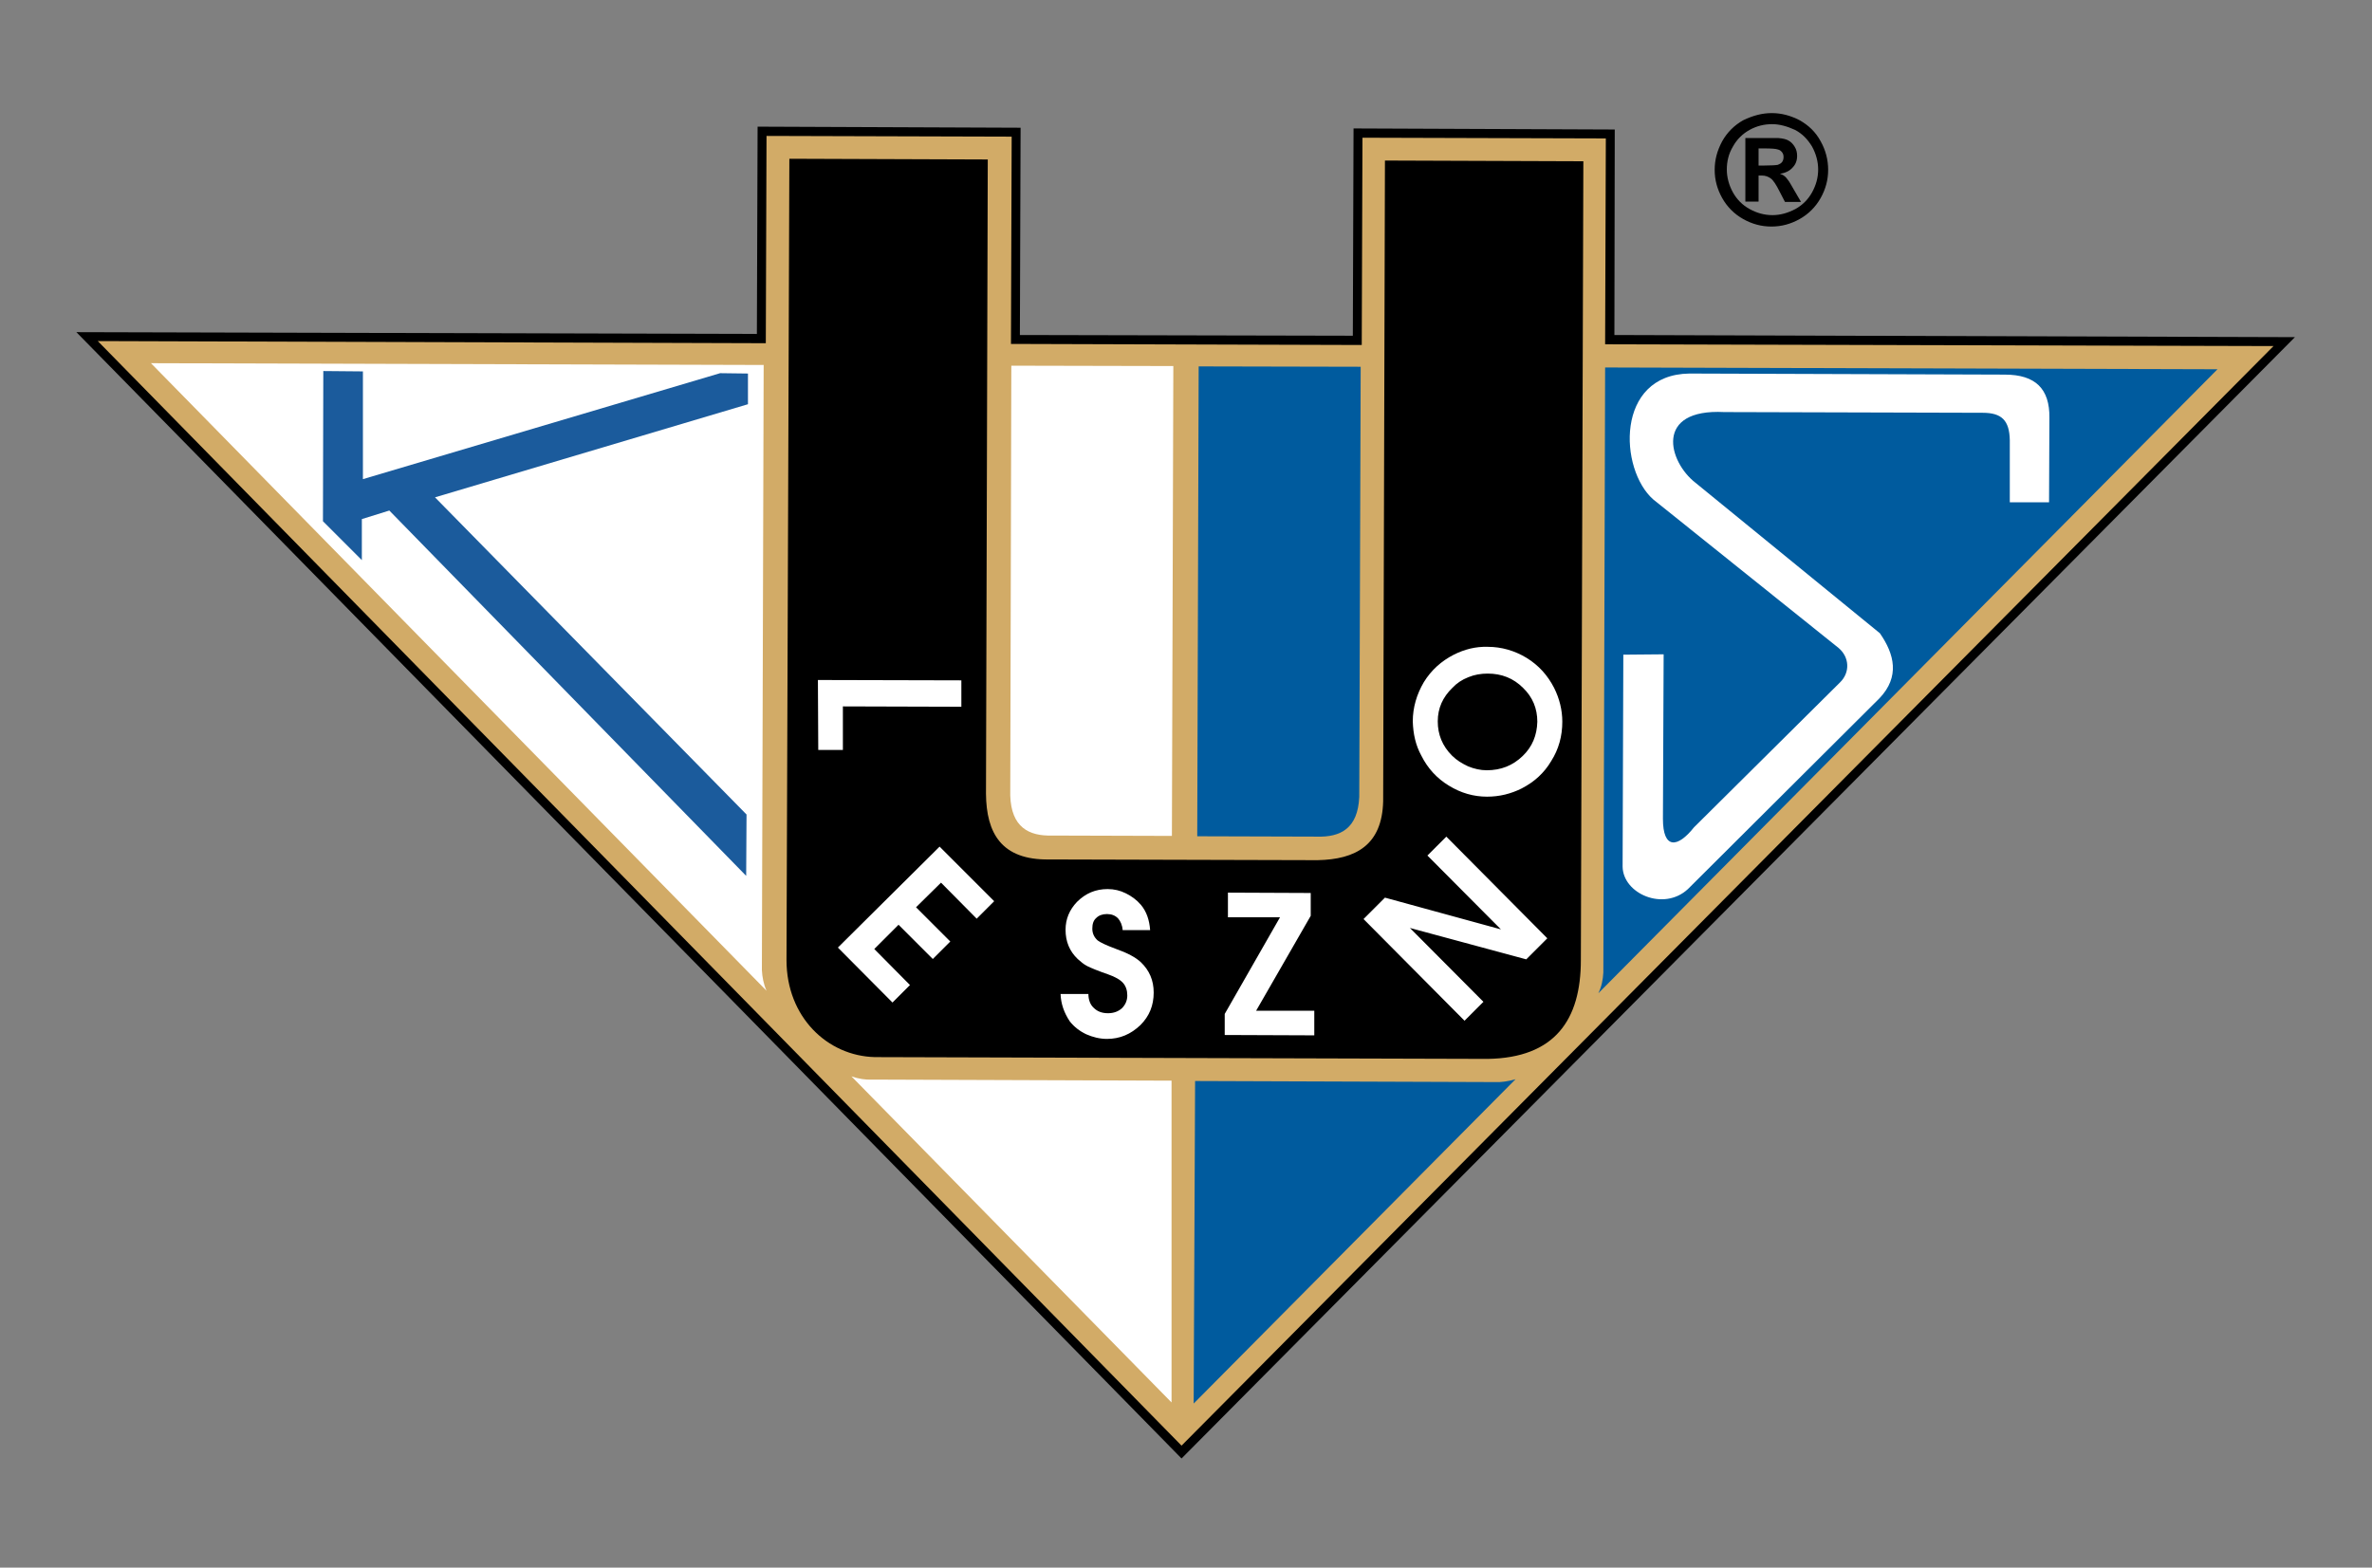
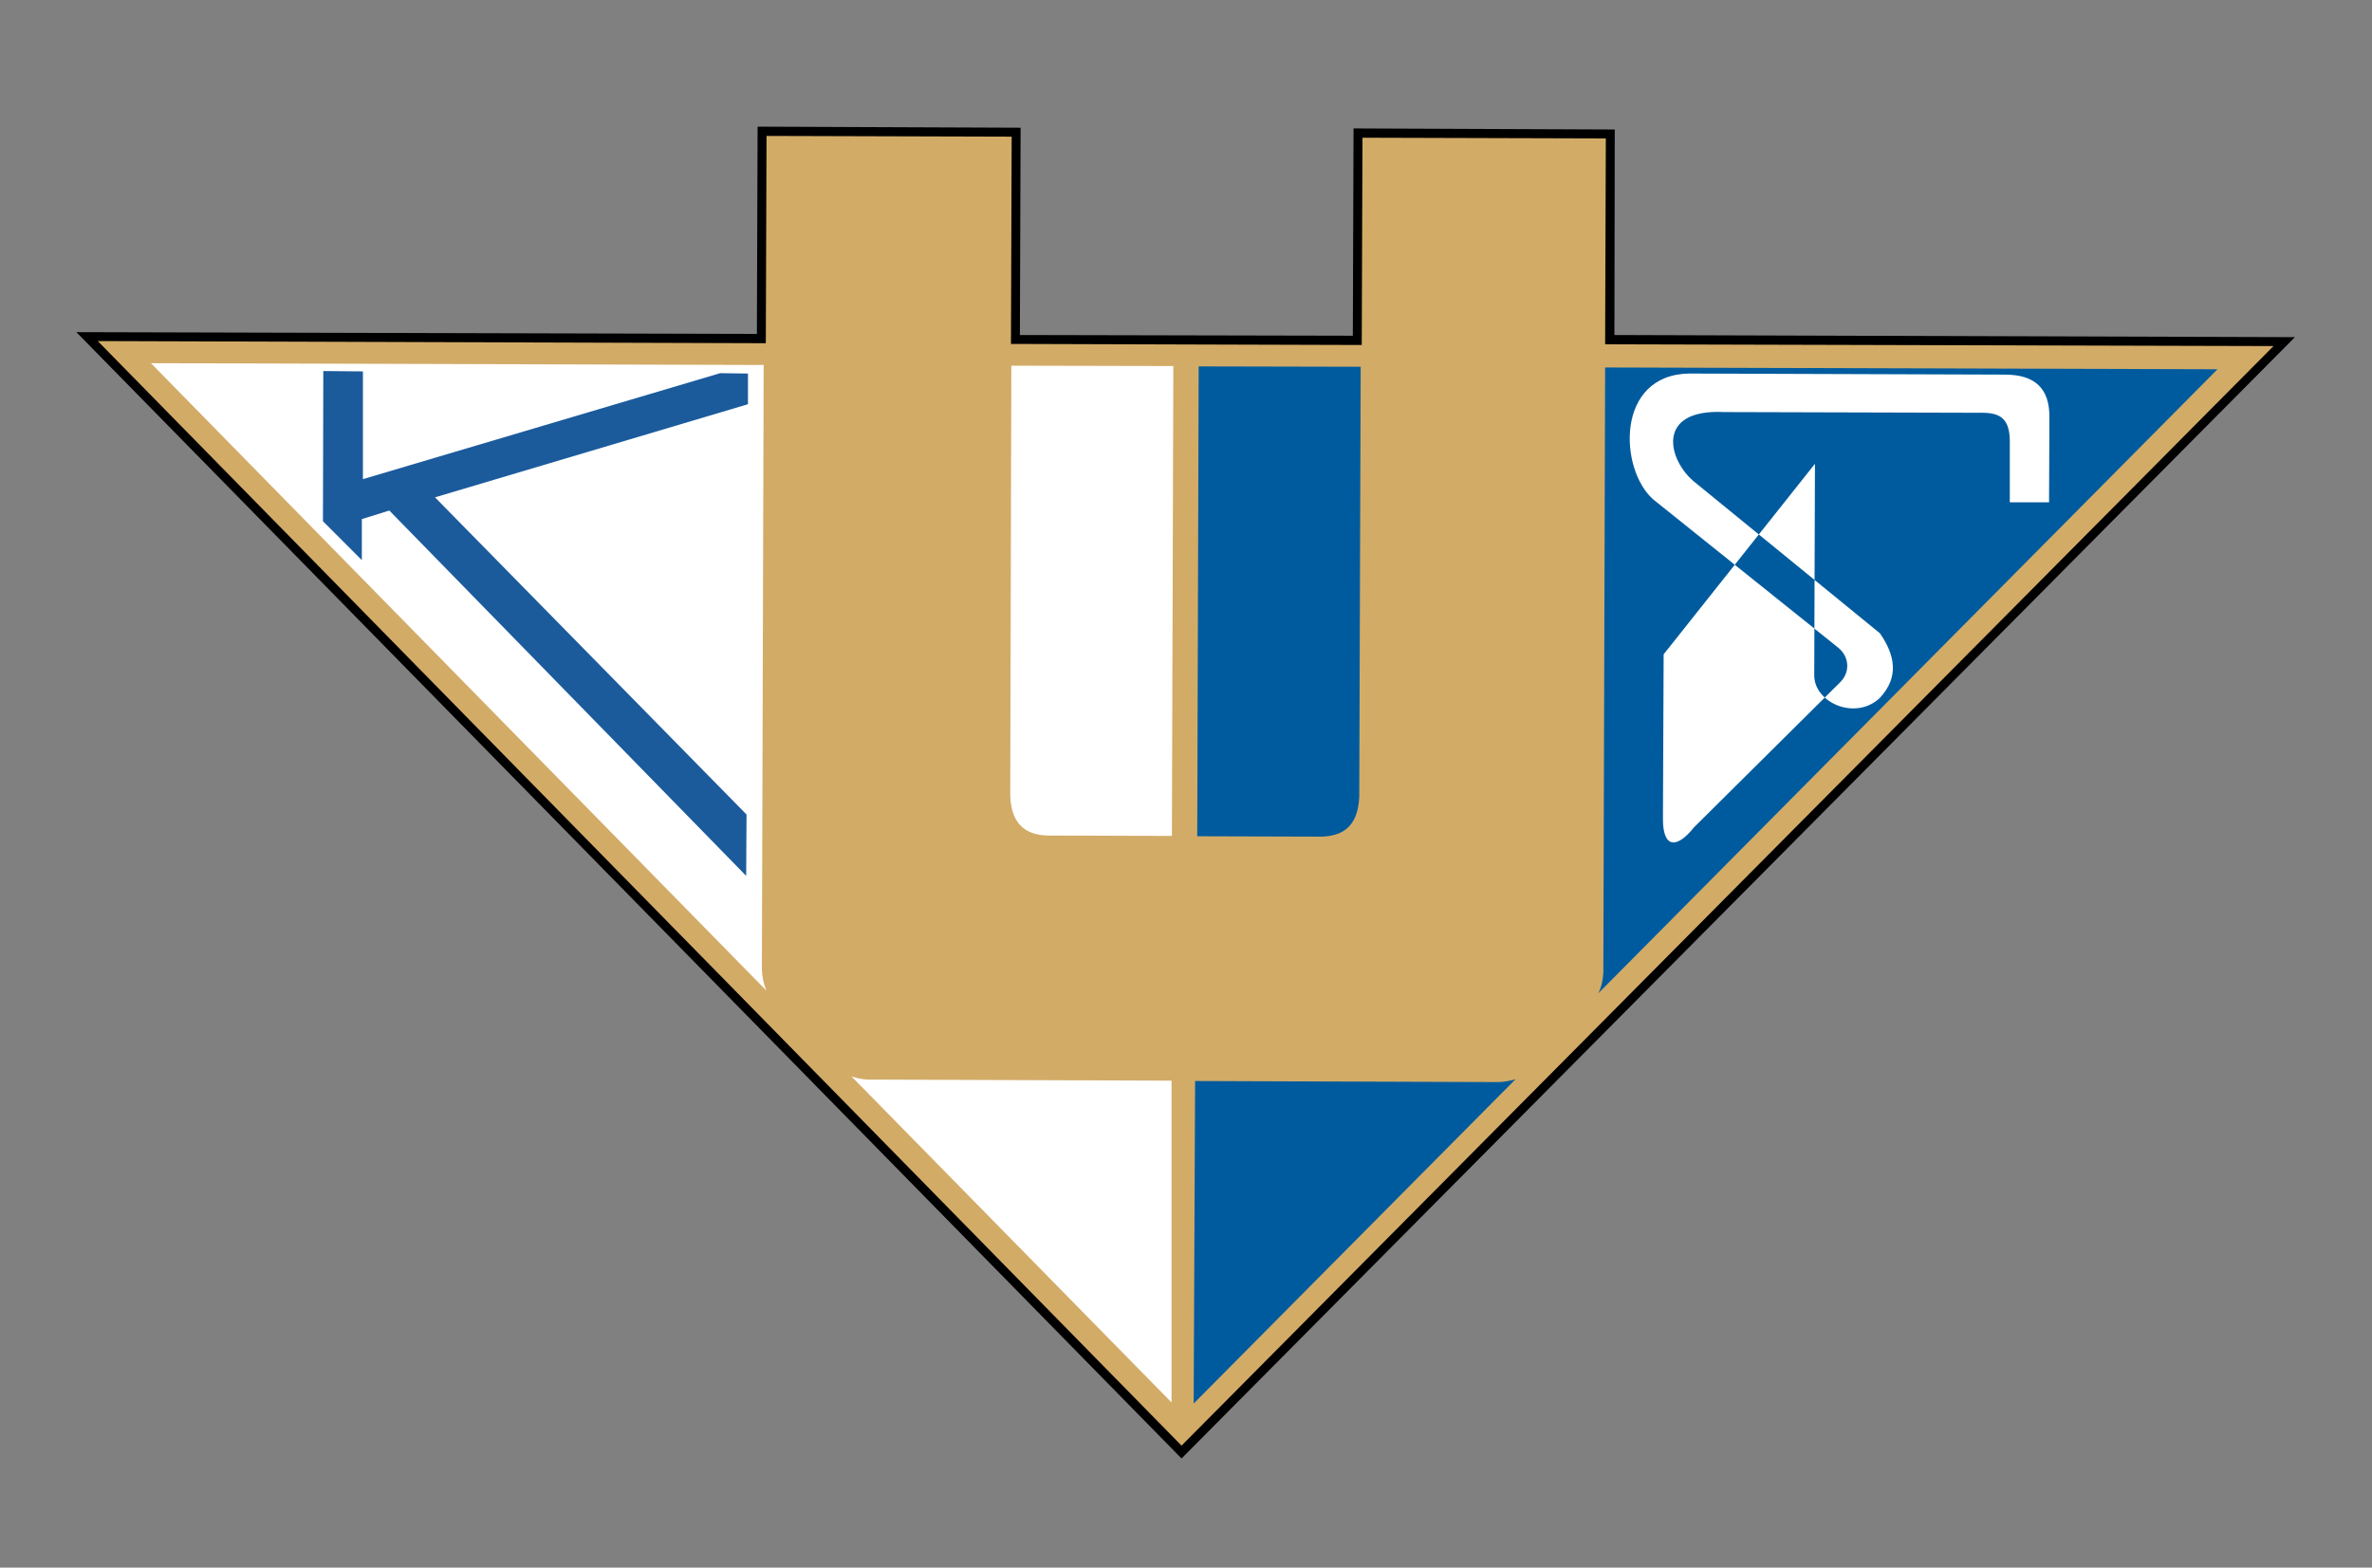
<svg xmlns="http://www.w3.org/2000/svg" version="1.1" id="Layer_1" x="0px" y="0px" viewBox="0 0 664.7 439.4" style="enable-background:new 0 0 664.7 439.4;" xml:space="preserve">
  <rect x="0" y="0" width="664.7" height="439.4" fill="#808080" stroke="none" />
  <style type="text/css">
	.st0{fill-rule:evenodd;clip-rule:evenodd;}
	.st1{fill-rule:evenodd;clip-rule:evenodd;fill:#D2AB67;}
	.st2{fill-rule:evenodd;clip-rule:evenodd;fill:#FFFFFF;}
	.st3{fill-rule:evenodd;clip-rule:evenodd;fill:#005B9E;}
	.st4{fill-rule:evenodd;clip-rule:evenodd;fill:#1B5B9C;}
</style>
  <g>
    <polygon class="st0" points="212.1,93.6 212.3,35.5 286,35.8 285.8,93.9 379.1,94.1 379.3,36 452.5,36.3 452.4,93.9 643.1,94.5    331.1,408.8 21.4,93.1 212.1,93.6  " />
    <polygon class="st1" points="331.1,405.2 637.1,97 449.8,96.5 450,38.8 381.8,38.6 381.6,96.7 283.3,96.4 283.5,38.3 214.8,38.1    214.6,96.2 27.4,95.6 331.1,405.2  " />
    <path class="st2" d="M328.3,302.9l-84-0.3c-1.7,0.1-3.7-0.2-5.7-0.9l89.7,91.4L328.3,302.9L328.3,302.9z M42.3,101.8l171.7,0.5   l-0.5,169.6c0.1,2,0.5,4,1.3,5.8L42.3,101.8L42.3,101.8z M283.4,102.5l45.4,0.1l-0.4,131.7l-33.5-0.1c-6.7,0.2-11.5-2.4-11.8-11.2   L283.4,102.5L283.4,102.5z" />
    <path class="st3" d="M334.9,303l84,0.3c1.7,0.1,3.7-0.2,5.8-0.8l-90.2,90.9L334.9,303L334.9,303z M621.4,103.5L449.8,103   l-0.5,169.6c-0.1,2-0.5,4-1.4,5.8L621.4,103.5L621.4,103.5z M381.3,102.8l-45.4-0.1l-0.4,131.7l33.5,0.1   c6.7,0.2,11.5-2.3,11.9-11.1L381.3,102.8L381.3,102.8z" />
-     <path class="st0" d="M221.2,44.5l55.6,0.2l-0.5,177.8c0.1,11,4.3,18.6,17.7,18.4l75.2,0.2c10.7-0.2,18.1-4.2,18.4-16.5L388.1,45   l55.6,0.2L443,269.1c0,16.8-7.3,27.4-26.1,27.7l-171.7-0.5c-13.3-0.3-24.8-11.2-24.8-27.2L221.2,44.5L221.2,44.5z" />
-     <path class="st2" d="M395.9,202.2c0-3.9,1.1-7.6,3.1-11c2.1-3.4,4.9-5.9,8.4-7.7c3-1.5,6.1-2.3,9.5-2.2c3.9,0,7.6,1.1,10.9,3.1   c3.4,2.1,5.9,4.9,7.7,8.4c1.5,3,2.3,6.2,2.3,9.5c0,4-1,7.7-3.1,11c-2,3.4-4.8,5.9-8.3,7.7c-3,1.5-6.2,2.3-9.7,2.3   c-3.7,0-7.3-1-10.7-3.1c-3.3-2-5.9-4.8-7.7-8.4C396.7,208.9,396,205.7,395.9,202.2L395.9,202.2z M402.9,202.2c0,3.7,1.3,6.9,4,9.6   c1.3,1.3,2.8,2.2,4.5,3c1.7,0.7,3.5,1.1,5.2,1.1c4,0,7.3-1.3,10.1-4c2.7-2.6,4-5.8,4.1-9.6c0-3.7-1.3-6.9-4-9.5c-2.7-2.7-6-4-9.9-4   c-1.9,0-3.7,0.3-5.4,1c-1.8,0.7-3.3,1.7-4.5,3C404.3,195.4,402.9,198.5,402.9,202.2L402.9,202.2z M410.4,286.1l-28.3-28.5l6-6   l32.5,8.9L400,239.8l5.3-5.3l28.3,28.5l-5.9,5.9l-32.6-8.8l20.6,20.7L410.4,286.1L410.4,286.1z M297.2,278.6l7.8,0   c0,1.6,0.5,3,1.5,3.9c1,1,2.3,1.5,4,1.5c1.6,0,2.9-0.5,3.9-1.4c1-1,1.5-2.2,1.5-3.6c0-1.4-0.4-2.6-1.2-3.5   c-0.8-0.9-2.2-1.7-4.2-2.4c-2.9-1-4.8-1.8-5.8-2.3c-1-0.5-1.8-1.2-2.7-2c-2.3-2.2-3.4-4.9-3.4-8.2c0-3,1.1-5.6,3.2-7.8   c2.4-2.4,5.2-3.6,8.6-3.6c1.8,0,3.5,0.4,5.1,1.2c1.6,0.8,3,1.8,4.2,3.2c1.6,1.9,2.4,4.3,2.6,7.1l-7.7,0c-0.1-1.4-0.6-2.5-1.3-3.3   c-0.8-0.8-1.8-1.2-3.1-1.2c-1.3,0-2.3,0.4-3,1.1c-0.8,0.7-1.1,1.7-1.1,3c0,1.3,0.5,2.4,1.5,3.3c0.8,0.6,2.5,1.4,5.2,2.4   c3.1,1.1,5.4,2.3,6.9,3.7c2.4,2.3,3.6,5.1,3.6,8.5c0,3.6-1.2,6.6-3.7,9.1c-2.7,2.6-5.8,3.9-9.4,3.9c-2,0-4-0.5-5.8-1.3   c-1.9-0.9-3.4-2.1-4.6-3.6C298.2,283.9,297.3,281.4,297.2,278.6L297.2,278.6z M343.2,284.2l15.5-27.1l-14.6,0l0-6.9l23.2,0.1l0,6.4   L352,283.3l16.3,0l0,6.9l-25.1-0.1L343.2,284.2L343.2,284.2z M234.8,265.6l28.5-28.3l15.3,15.3l-4.9,4.9l-10-10.1l-7,6.9l9.6,9.6   l-4.9,4.9l-9.6-9.6L245,266l10,10.1l-4.9,4.9L234.8,265.6L234.8,265.6z M229.2,190.6l40.2,0.1l0,7.4l-33.2-0.1l0,12.2l-6.9,0   L229.2,190.6L229.2,190.6z" />
    <polygon class="st4" points="90.6,104 90.5,146.1 101.4,157 101.4,145.5 109.1,143.1 209.1,245.5 209.2,228.3 121.9,139.4    209.6,113.3 209.6,104.7 201.8,104.6 101.7,134.3 101.7,104.1 90.6,104  " />
-     <path class="st2" d="M466.2,183.4l-0.2,46.1c0,8.6,4.1,8.2,8.7,2.4l40.9-40.6c2.9-2.8,2.7-7.1-0.4-9.7l-51.9-41.6   c-9.6-8.4-10.7-35,10.1-35.3l88.4,0.3c8.6,0,12.6,4,12.5,12.1l-0.1,23.7l-11,0l0-17.4c-0.1-5.6-2.3-7.7-7.6-7.7l-72.4-0.2   c-19.7-1-15.7,13.9-8.1,19.8l51.7,42.2c4.1,5.9,5.6,12.2-0.1,18.2l-53.7,53.5c-6.8,6.3-18.2,1.3-18.3-6.3l0.2-59.4L466.2,183.4   L466.2,183.4z" />
-     <path class="st0" d="M492.8,46.4h1.5c2.1,0,3.4-0.1,3.9-0.2c0.5-0.2,0.9-0.4,1.2-0.8c0.3-0.4,0.4-0.9,0.4-1.4   c0-0.5-0.1-0.9-0.4-1.3c-0.3-0.4-0.7-0.7-1.2-0.8c-0.5-0.2-1.8-0.3-3.9-0.3l-1.5,0V46.4L492.8,46.4z M489.1,56.6V38.7h3.6   c3.4,0,5.3,0,5.7,0c1.2,0.1,2.1,0.3,2.8,0.7c0.7,0.4,1.2,0.9,1.7,1.7c0.5,0.8,0.7,1.6,0.7,2.6c0,1.3-0.4,2.4-1.3,3.3   c-0.8,0.9-2,1.5-3.5,1.7c0.5,0.2,1,0.4,1.3,0.7c0.3,0.2,0.7,0.7,1.2,1.4c0.1,0.2,0.6,0.9,1.3,2.2l2.1,3.6h-4.5l-1.5-2.9   c-1-2-1.8-3.2-2.5-3.7c-0.7-0.5-1.5-0.8-2.5-0.8h-0.9v7.3H489.1L489.1,56.6z M496.6,34.8c-2.2,0-4.3,0.5-6.3,1.6   c-2,1.1-3.6,2.7-4.7,4.7c-1.2,2-1.7,4.2-1.7,6.4c0,2.2,0.6,4.4,1.7,6.4c1.1,2,2.7,3.6,4.7,4.7c2,1.1,4.1,1.7,6.4,1.7   c2.2,0,4.3-0.6,6.4-1.7c2-1.1,3.6-2.7,4.7-4.7c1.1-2,1.7-4.1,1.7-6.4c0-2.2-0.6-4.4-1.7-6.4c-1.2-2-2.7-3.6-4.8-4.7   C500.8,35.4,498.7,34.8,496.6,34.8L496.6,34.8z M496.5,31.7c2.7,0,5.3,0.7,7.8,2c2.5,1.4,4.5,3.3,5.9,5.9c1.4,2.5,2.1,5.2,2.1,8   c0,2.8-0.7,5.4-2.1,7.9c-1.4,2.5-3.4,4.5-5.9,5.9c-2.5,1.4-5.1,2.1-7.9,2.1c-2.8,0-5.4-0.7-7.9-2.1c-2.5-1.4-4.5-3.4-5.9-5.9   c-1.4-2.5-2.1-5.1-2.1-7.9c0-2.8,0.7-5.4,2.1-8c1.4-2.5,3.4-4.5,5.9-5.9C491.2,32.4,493.8,31.7,496.5,31.7L496.5,31.7z" />
+     <path class="st2" d="M466.2,183.4l-0.2,46.1c0,8.6,4.1,8.2,8.7,2.4l40.9-40.6c2.9-2.8,2.7-7.1-0.4-9.7l-51.9-41.6   c-9.6-8.4-10.7-35,10.1-35.3l88.4,0.3c8.6,0,12.6,4,12.5,12.1l-0.1,23.7l-11,0l0-17.4c-0.1-5.6-2.3-7.7-7.6-7.7l-72.4-0.2   c-19.7-1-15.7,13.9-8.1,19.8l51.7,42.2c4.1,5.9,5.6,12.2-0.1,18.2c-6.8,6.3-18.2,1.3-18.3-6.3l0.2-59.4L466.2,183.4   L466.2,183.4z" />
  </g>
</svg>